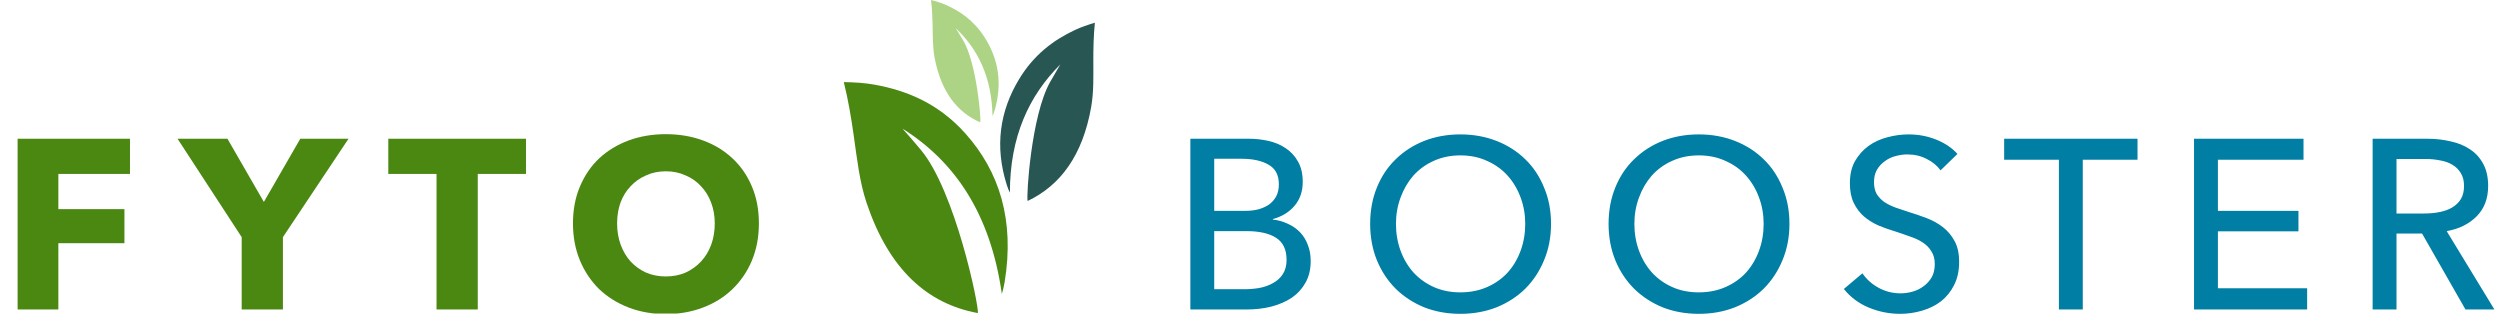
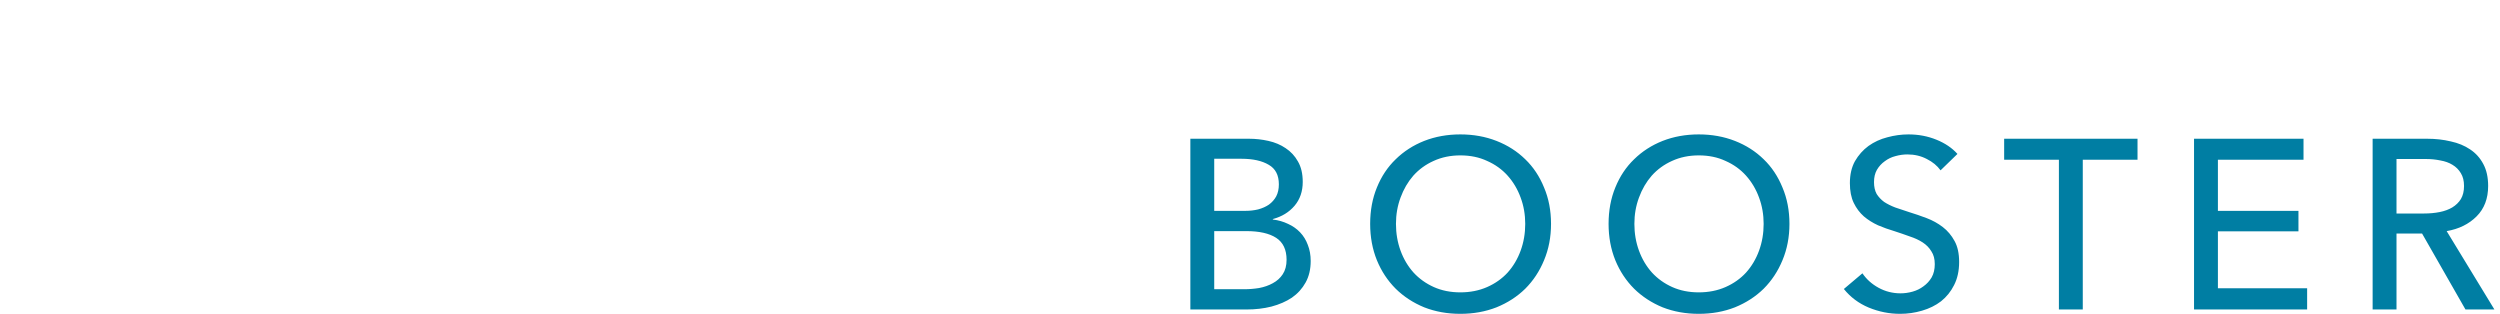
<svg xmlns="http://www.w3.org/2000/svg" width="1244" height="156" viewBox="0 0 1244 156" fill="none">
  <g clip-path="url(#clip0_138_82)">
-     <path d="M29.04 86.56V104.08H61.92V121H29.04V154H8.76V69.04H64.68V86.56H29.04ZM140.781 118V154H120.261V118L88.341 69.04H113.181L131.301 100.48L149.421 69.04H173.421L140.781 118ZM237.734 86.56V154H217.214V86.56H193.214V69.04H261.734V86.56H237.734ZM377.628 111.16C377.628 117.88 376.468 124.04 374.148 129.64C371.828 135.16 368.588 139.92 364.428 143.92C360.348 147.84 355.468 150.88 349.788 153.04C344.108 155.2 337.948 156.28 331.308 156.28C324.668 156.28 318.508 155.2 312.828 153.04C307.228 150.88 302.348 147.84 298.188 143.92C294.108 139.92 290.908 135.16 288.588 129.64C286.268 124.04 285.108 117.88 285.108 111.16C285.108 104.36 286.268 98.24 288.588 92.8C290.908 87.28 294.108 82.6 298.188 78.76C302.348 74.92 307.228 71.96 312.828 69.88C318.508 67.8 324.668 66.76 331.308 66.76C337.948 66.76 344.108 67.8 349.788 69.88C355.468 71.96 360.348 74.92 364.428 78.76C368.588 82.6 371.828 87.28 374.148 92.8C376.468 98.24 377.628 104.36 377.628 111.16ZM355.668 111.16C355.668 107.48 355.068 104.04 353.868 100.84C352.668 97.64 350.988 94.92 348.828 92.68C346.748 90.36 344.188 88.56 341.148 87.28C338.188 85.92 334.908 85.24 331.308 85.24C327.708 85.24 324.428 85.92 321.468 87.28C318.508 88.56 315.948 90.36 313.788 92.68C311.628 94.92 309.948 97.64 308.748 100.84C307.628 104.04 307.068 107.48 307.068 111.16C307.068 115 307.668 118.56 308.868 121.84C310.068 125.04 311.708 127.8 313.788 130.12C315.948 132.44 318.508 134.28 321.468 135.64C324.428 136.92 327.708 137.56 331.308 137.56C334.908 137.56 338.188 136.92 341.148 135.64C344.108 134.28 346.668 132.44 348.828 130.12C350.988 127.8 352.668 125.04 353.868 121.84C355.068 118.56 355.668 115 355.668 111.16Z" fill="#4B8812" />
    <path d="M592.32 69.04H621.6C624.8 69.04 628 69.4 631.2 70.12C634.4 70.84 637.24 72.04 639.72 73.72C642.28 75.4 644.32 77.6 645.84 80.32C647.44 83.04 648.24 86.44 648.24 90.52C648.24 95.24 646.88 99.2 644.16 102.4C641.44 105.6 637.84 107.8 633.36 109V109.24C636.08 109.56 638.6 110.28 640.92 111.4C643.24 112.44 645.24 113.84 646.92 115.6C648.6 117.36 649.88 119.44 650.76 121.84C651.72 124.24 652.2 126.92 652.2 129.88C652.2 133.96 651.36 137.52 649.68 140.56C648 143.6 645.72 146.12 642.84 148.12C639.96 150.04 636.56 151.52 632.64 152.56C628.8 153.52 624.68 154 620.28 154H592.32V69.04ZM604.2 104.92H619.68C621.92 104.92 624.04 104.68 626.04 104.2C628.12 103.64 629.92 102.84 631.44 101.8C632.96 100.68 634.16 99.32 635.04 97.72C635.92 96.04 636.36 94.04 636.36 91.72C636.36 87.16 634.68 83.92 631.32 82C627.96 80 623.44 79 617.76 79H604.2V104.92ZM604.2 143.92H619.08C621.56 143.92 624.04 143.72 626.52 143.32C629.08 142.84 631.36 142.04 633.36 140.92C635.44 139.8 637.08 138.32 638.28 136.48C639.56 134.56 640.2 132.16 640.2 129.28C640.2 124.24 638.48 120.6 635.04 118.36C631.6 116.12 626.64 115 620.16 115H604.2V143.92ZM771.792 111.4C771.792 117.96 770.632 124 768.312 129.52C766.072 134.96 762.952 139.68 758.952 143.68C754.952 147.6 750.192 150.68 744.672 152.92C739.152 155.08 733.152 156.16 726.672 156.16C720.192 156.16 714.192 155.08 708.672 152.92C703.232 150.68 698.512 147.6 694.512 143.68C690.512 139.68 687.392 134.96 685.152 129.52C682.912 124 681.792 117.96 681.792 111.4C681.792 104.76 682.912 98.72 685.152 93.28C687.392 87.76 690.512 83.08 694.512 79.24C698.512 75.32 703.232 72.28 708.672 70.12C714.192 67.96 720.192 66.88 726.672 66.88C733.152 66.88 739.152 67.96 744.672 70.12C750.192 72.28 754.952 75.32 758.952 79.24C762.952 83.08 766.072 87.76 768.312 93.28C770.632 98.72 771.792 104.76 771.792 111.4ZM758.952 111.4C758.952 106.76 758.192 102.4 756.672 98.32C755.152 94.16 752.992 90.52 750.192 87.4C747.392 84.28 743.992 81.84 739.992 80.08C736.072 78.24 731.632 77.32 726.672 77.32C721.792 77.32 717.352 78.24 713.352 80.08C709.432 81.84 706.072 84.28 703.272 87.4C700.552 90.52 698.432 94.16 696.912 98.32C695.392 102.4 694.632 106.76 694.632 111.4C694.632 116.12 695.392 120.56 696.912 124.72C698.432 128.88 700.592 132.52 703.392 135.64C706.192 138.68 709.552 141.08 713.472 142.84C717.392 144.6 721.792 145.48 726.672 145.48C731.552 145.48 735.992 144.6 739.992 142.84C743.992 141.08 747.392 138.68 750.192 135.64C752.992 132.52 755.152 128.88 756.672 124.72C758.192 120.56 758.952 116.12 758.952 111.4ZM890.428 111.4C890.428 117.96 889.268 124 886.948 129.52C884.708 134.96 881.588 139.68 877.588 143.68C873.588 147.6 868.828 150.68 863.308 152.92C857.788 155.08 851.788 156.16 845.308 156.16C838.828 156.16 832.828 155.08 827.308 152.92C821.868 150.68 817.148 147.6 813.148 143.68C809.148 139.68 806.028 134.96 803.788 129.52C801.548 124 800.428 117.96 800.428 111.4C800.428 104.76 801.548 98.72 803.788 93.28C806.028 87.76 809.148 83.08 813.148 79.24C817.148 75.32 821.868 72.28 827.308 70.12C832.828 67.96 838.828 66.88 845.308 66.88C851.788 66.88 857.788 67.96 863.308 70.12C868.828 72.28 873.588 75.32 877.588 79.24C881.588 83.08 884.708 87.76 886.948 93.28C889.268 98.72 890.428 104.76 890.428 111.4ZM877.588 111.4C877.588 106.76 876.828 102.4 875.308 98.32C873.788 94.16 871.628 90.52 868.828 87.4C866.028 84.28 862.628 81.84 858.628 80.08C854.708 78.24 850.268 77.32 845.308 77.32C840.428 77.32 835.988 78.24 831.988 80.08C828.068 81.84 824.708 84.28 821.908 87.4C819.188 90.52 817.068 94.16 815.548 98.32C814.028 102.4 813.268 106.76 813.268 111.4C813.268 116.12 814.028 120.56 815.548 124.72C817.068 128.88 819.228 132.52 822.028 135.64C824.828 138.68 828.188 141.08 832.108 142.84C836.028 144.6 840.428 145.48 845.308 145.48C850.188 145.48 854.628 144.6 858.628 142.84C862.628 141.08 866.028 138.68 868.828 135.64C871.628 132.52 873.788 128.88 875.308 124.72C876.828 120.56 877.588 116.12 877.588 111.4ZM965.624 84.76C963.944 82.44 961.664 80.56 958.784 79.12C955.904 77.6 952.664 76.84 949.064 76.84C947.144 76.84 945.184 77.12 943.184 77.68C941.264 78.16 939.504 79 937.904 80.2C936.304 81.32 934.984 82.76 933.944 84.52C932.984 86.2 932.504 88.24 932.504 90.64C932.504 92.96 932.944 94.92 933.824 96.52C934.784 98.04 936.024 99.36 937.544 100.48C939.144 101.52 940.984 102.44 943.064 103.24C945.224 103.96 947.504 104.72 949.904 105.52C952.784 106.4 955.704 107.4 958.664 108.52C961.624 109.64 964.304 111.12 966.704 112.96C969.104 114.8 971.064 117.12 972.584 119.92C974.104 122.64 974.864 126.12 974.864 130.36C974.864 134.76 974.024 138.6 972.344 141.88C970.744 145.08 968.584 147.76 965.864 149.92C963.144 152 959.984 153.56 956.384 154.6C952.864 155.64 949.224 156.16 945.464 156.16C940.104 156.16 934.904 155.12 929.864 153.04C924.904 150.96 920.784 147.88 917.504 143.8L926.744 136C928.744 138.96 931.424 141.36 934.784 143.2C938.144 145.04 941.784 145.96 945.704 145.96C947.704 145.96 949.704 145.68 951.704 145.12C953.704 144.56 955.504 143.68 957.104 142.48C958.784 141.28 960.144 139.8 961.184 138.04C962.224 136.2 962.744 134 962.744 131.44C962.744 128.88 962.184 126.76 961.064 125.08C960.024 123.32 958.584 121.84 956.744 120.64C954.904 119.44 952.744 118.44 950.264 117.64C947.864 116.76 945.304 115.88 942.584 115C939.864 114.2 937.184 113.24 934.544 112.12C931.904 110.92 929.544 109.44 927.464 107.68C925.384 105.84 923.704 103.6 922.424 100.96C921.144 98.32 920.504 95.04 920.504 91.12C920.504 86.88 921.344 83.24 923.024 80.2C924.784 77.16 927.024 74.64 929.744 72.64C932.544 70.64 935.664 69.2 939.104 68.32C942.624 67.36 946.144 66.88 949.664 66.88C954.624 66.88 959.264 67.76 963.584 69.52C967.904 71.28 971.384 73.64 974.024 76.6L965.624 84.76ZM1036.39 154H1024.51V79.48H997.269V69.04H1063.63V79.48H1036.39V154ZM1103.63 143.44H1148.03V154H1091.75V69.04H1146.23V79.48H1103.63V104.92H1143.71V115.12H1103.63V143.44ZM1192.5 154H1180.62V69.04H1207.86C1211.94 69.04 1215.82 69.48 1219.5 70.36C1223.18 71.16 1226.38 72.48 1229.1 74.32C1231.9 76.16 1234.1 78.6 1235.7 81.64C1237.3 84.6 1238.1 88.24 1238.1 92.56C1238.1 98.8 1236.18 103.84 1232.34 107.68C1228.5 111.52 1223.54 113.96 1217.46 115L1241.22 154H1226.82L1205.22 116.2H1192.5V154ZM1192.5 106.24H1206.18C1208.98 106.24 1211.58 106 1213.98 105.52C1216.38 105.04 1218.46 104.28 1220.22 103.24C1222.06 102.12 1223.5 100.72 1224.54 99.04C1225.58 97.28 1226.1 95.12 1226.1 92.56C1226.1 90 1225.58 87.88 1224.54 86.2C1223.5 84.44 1222.1 83.04 1220.34 82C1218.66 80.96 1216.66 80.24 1214.34 79.84C1212.02 79.36 1209.58 79.12 1207.02 79.12H1192.5V106.24Z" fill="#007EA3" />
-     <path d="M449.074 63.994C452.083 67.289 455.182 70.984 458.232 74.609C475.328 94.972 487.245 152.604 486.595 155.79C461.201 151.146 442.225 133.79 431.198 100.904C427.678 90.398 426.439 78.874 424.829 67.569C423.569 58.721 422.14 49.953 419.87 40.845C425.109 40.955 430.088 41.214 435.047 42.103C451.553 45.069 467.14 51.64 480.337 66.38C497.393 85.425 504.921 109.712 499.912 140.341C499.733 141.419 499.513 142.488 499.263 143.546C499.053 144.455 498.783 145.334 498.523 146.283C492.784 105.957 474.878 80.242 449.064 63.994H449.074Z" fill="#4B8812" />
-     <path d="M475.538 14.011C476.767 16.038 477.987 17.936 479.197 19.963C485.995 31.338 488.265 59.46 487.785 60.868C476.237 55.885 468.399 45.699 465.14 29.181C464.1 23.898 464.17 18.405 464.07 12.973C463.99 8.718 463.82 4.484 463.28 0C465.71 0.639 468.009 1.308 470.269 2.277C477.777 5.493 484.646 10.276 489.954 18.605C496.803 29.36 498.932 41.484 494.863 55.176C494.723 55.655 494.553 56.134 494.383 56.594C494.233 56.993 494.053 57.373 493.884 57.782C493.504 38.398 486.635 24.447 475.558 14.021L475.538 14.011Z" fill="#ACD484" />
-     <path d="M527.606 32.077C525.906 35.103 524.207 37.849 522.527 40.825C513.089 57.523 510.62 98.008 511.35 100.006C527.786 92.216 538.744 77.166 542.963 53.278C544.312 45.649 544.042 37.759 544.042 29.96C544.042 23.848 544.162 17.756 544.812 11.295C541.343 12.344 538.064 13.432 534.855 14.94C524.177 19.963 514.439 27.224 507.061 39.457C497.533 55.266 494.823 72.792 501.042 92.216C501.262 92.905 501.512 93.574 501.772 94.223C502.002 94.782 502.262 95.322 502.522 95.901C502.522 68.058 511.99 47.646 527.596 32.077H527.606Z" fill="#285653" />
  </g>
  <defs>
    <clipPath id="clip0_138_82">
      <rect width="1244" height="156" fill="white" />
    </clipPath>
  </defs>
</svg>